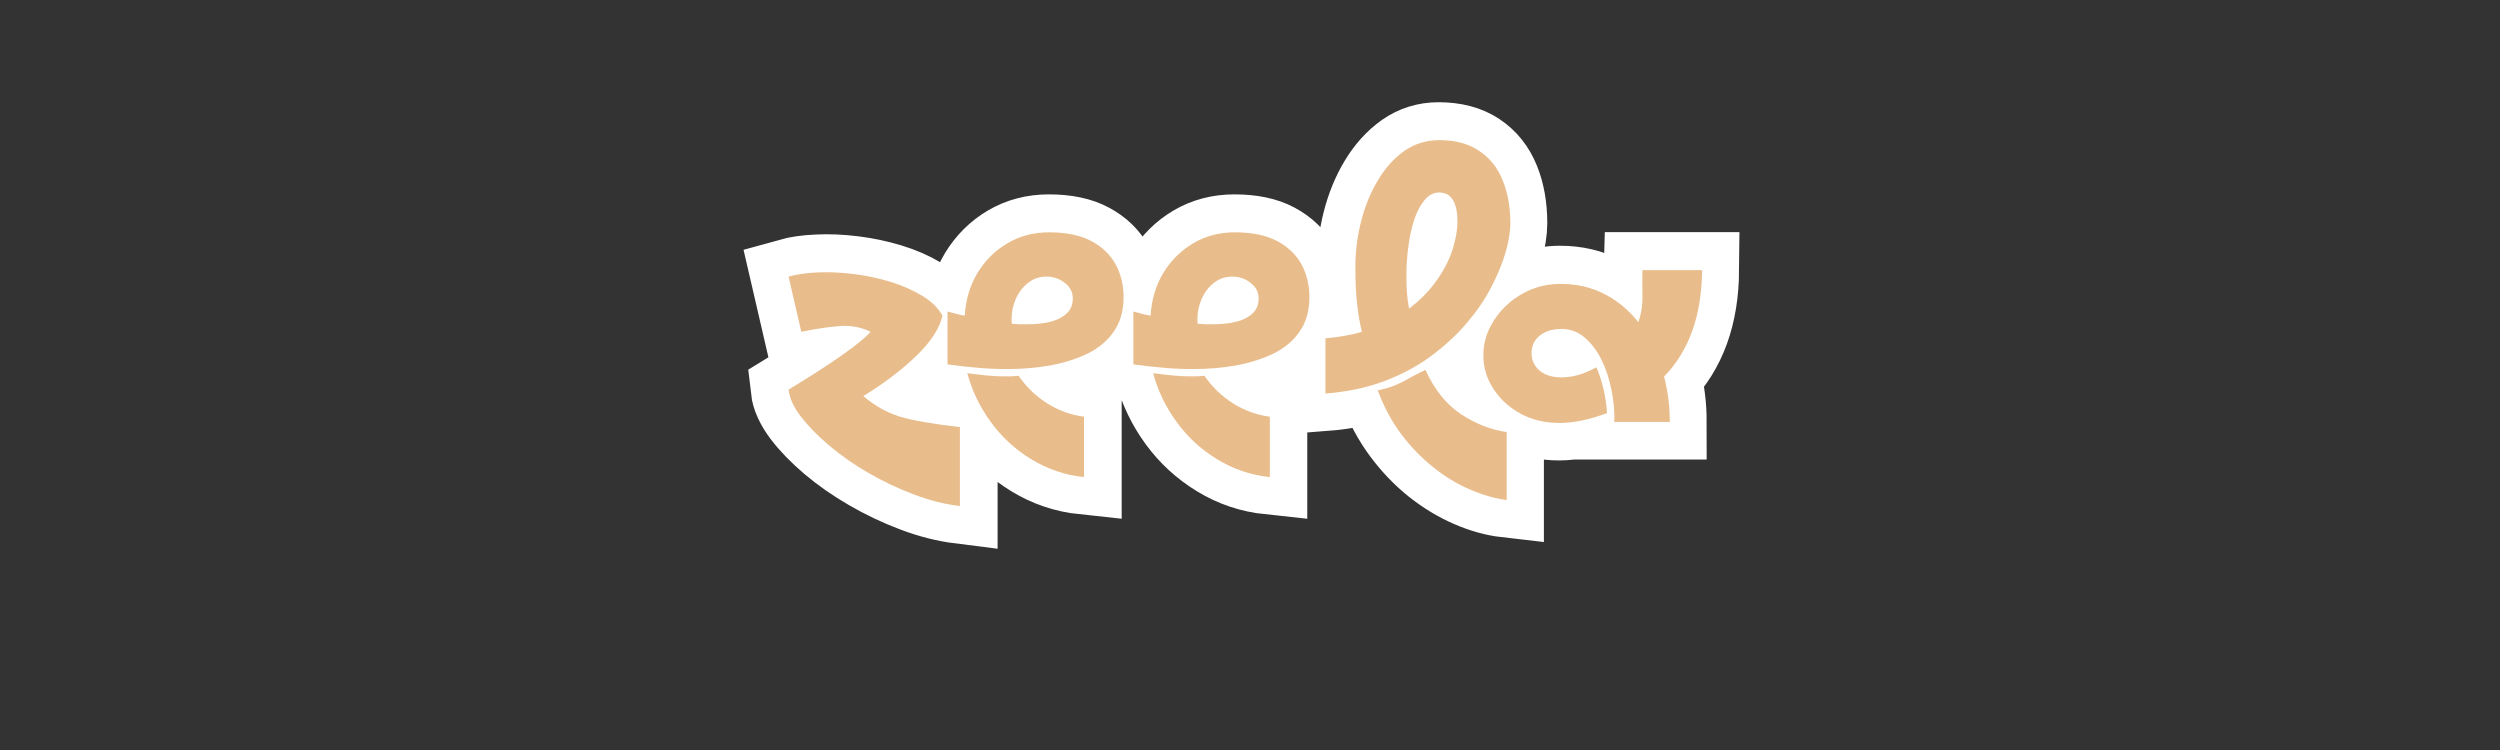
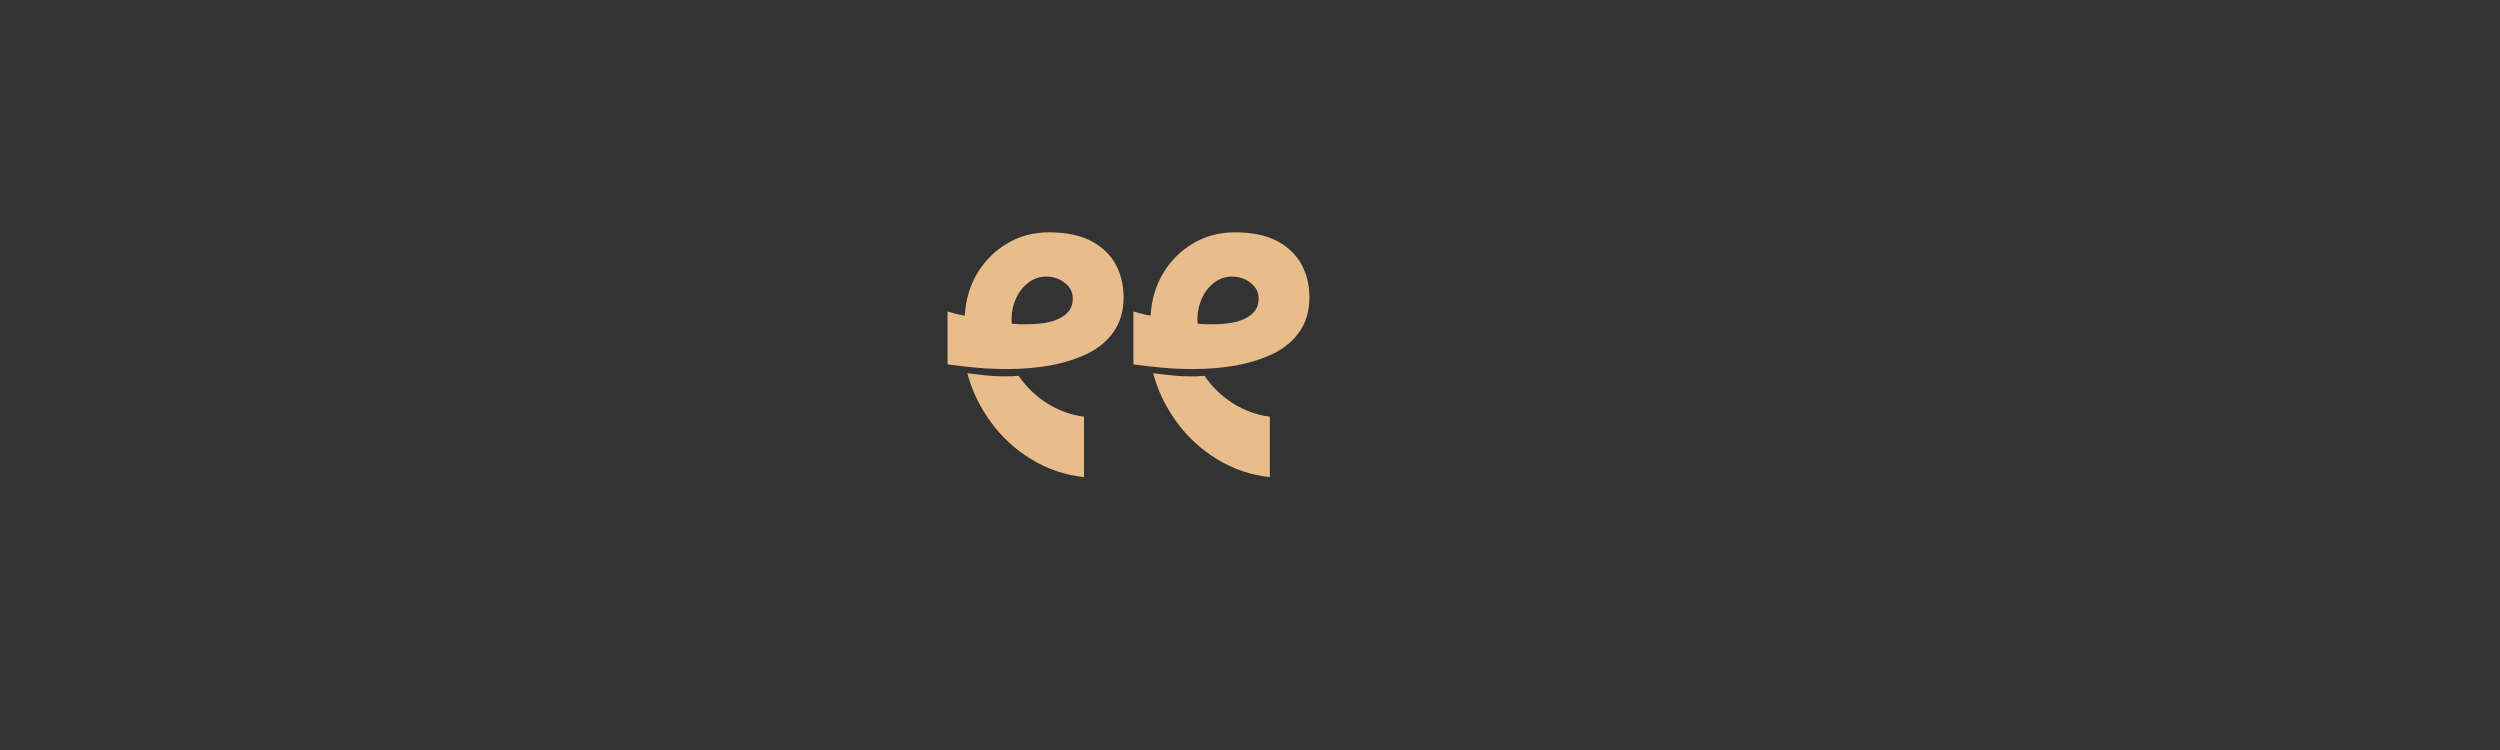
<svg xmlns="http://www.w3.org/2000/svg" version="1.0" preserveAspectRatio="xMidYMid meet" height="60" viewBox="0 0 150 45" zoomAndPan="magnify" width="200">
  <rect x="0" y="0" width="150" height="45" fill="#333333" stroke="none" />
  <defs>
    <g />
  </defs>
-   <path stroke-miterlimit="4" stroke-opacity="1" stroke-width="15.364" stroke="#ffffff" d="M -0.572 23.583 C 1.023 23.135 2.974 22.845 5.267 22.753 C 7.561 22.634 9.999 22.739 12.57 23.056 C 15.14 23.372 17.631 23.899 20.03 24.624 C 22.429 25.349 24.578 26.285 26.45 27.419 C 28.348 28.539 29.732 29.897 30.602 31.492 C 30.022 33.996 28.282 36.672 25.395 39.493 C 22.508 42.314 18.897 45.082 14.547 47.797 C 15.76 48.759 16.946 49.577 18.106 50.249 C 19.292 50.908 20.584 51.461 21.994 51.896 C 23.431 52.331 25.118 52.727 27.056 53.056 C 29.007 53.399 31.353 53.729 34.108 54.071 L 34.108 70.06 C 31.063 69.678 27.939 68.887 24.736 67.661 C 21.546 66.462 18.475 64.999 15.522 63.285 C 12.57 61.572 9.92 59.726 7.574 57.736 C 5.241 55.745 3.343 53.795 1.88 51.857 C 0.43 49.906 -0.388 48.113 -0.572 46.479 C 3.62 43.922 7.165 41.628 10.092 39.585 C 13.018 37.542 15.008 35.921 16.063 34.748 C 14.125 33.785 12.003 33.403 9.696 33.601 C 7.376 33.785 4.806 34.168 2.011 34.748 Z M 52.166 14.62 C 55.686 14.62 58.559 15.213 60.774 16.412 C 62.988 17.599 64.623 19.181 65.677 21.158 C 66.758 23.109 67.285 25.31 67.285 27.722 C 67.285 30.49 66.639 32.797 65.348 34.655 C 64.056 36.514 62.276 38.003 60.036 39.111 C 57.795 40.218 55.264 41.022 52.443 41.536 C 49.622 42.037 46.709 42.287 43.704 42.287 C 41.74 42.287 39.736 42.195 37.68 42.037 C 35.637 41.866 33.62 41.628 31.603 41.338 L 31.603 30.622 C 32.183 30.78 32.75 30.938 33.317 31.096 C 33.884 31.228 34.49 31.373 35.11 31.492 C 35.321 28.236 36.191 25.336 37.706 22.805 C 39.249 20.275 41.252 18.284 43.73 16.821 C 46.222 15.358 49.029 14.62 52.166 14.62 Z M 47.79 33.245 C 49.464 33.245 50.98 33.087 52.364 32.744 C 53.735 32.415 54.855 31.861 55.712 31.096 C 56.569 30.319 57.004 29.277 57.004 27.986 C 57.004 26.681 56.45 25.626 55.369 24.809 C 54.288 23.992 53.036 23.583 51.613 23.583 C 50.189 23.583 48.937 24.018 47.856 24.875 C 46.802 25.732 45.984 26.812 45.431 28.104 C 44.864 29.396 44.587 30.714 44.587 32.059 C 44.587 32.217 44.587 32.388 44.587 32.56 C 44.587 32.731 44.6 32.915 44.653 33.126 C 45.193 33.166 45.721 33.205 46.235 33.219 C 46.775 33.245 47.289 33.245 47.79 33.245 Z M 46.024 43.658 C 47.579 45.912 49.517 47.784 51.824 49.247 C 54.143 50.71 56.622 51.606 59.258 51.923 L 59.258 64.155 C 55.369 63.746 51.797 62.534 48.555 60.543 C 45.312 58.566 42.597 56.062 40.382 53.03 C 38.155 49.998 36.573 46.703 35.611 43.157 C 37.285 43.355 38.682 43.513 39.776 43.632 C 40.896 43.737 41.924 43.777 42.887 43.777 C 43.388 43.777 43.902 43.777 44.416 43.75 C 44.943 43.737 45.483 43.698 46.024 43.658 Z M 89.786 14.62 C 93.305 14.62 96.179 15.213 98.393 16.412 C 100.608 17.599 102.242 19.181 103.31 21.158 C 104.377 23.109 104.918 25.31 104.918 27.722 C 104.918 30.49 104.259 32.797 102.967 34.655 C 101.675 36.514 99.896 38.003 97.655 39.111 C 95.414 40.218 92.883 41.022 90.063 41.536 C 87.242 42.037 84.329 42.287 81.323 42.287 C 79.359 42.287 77.356 42.195 75.299 42.037 C 73.256 41.866 71.24 41.628 69.223 41.338 L 69.223 30.622 C 69.803 30.78 70.383 30.938 70.936 31.096 C 71.516 31.228 72.11 31.373 72.729 31.492 C 72.94 28.236 73.81 25.336 75.339 22.805 C 76.868 20.275 78.872 18.284 81.35 16.821 C 83.841 15.358 86.649 14.62 89.786 14.62 Z M 85.41 33.245 C 87.084 33.245 88.613 33.087 89.983 32.744 C 91.367 32.415 92.475 31.861 93.345 31.096 C 94.201 30.319 94.623 29.277 94.623 27.986 C 94.623 26.681 94.083 25.626 92.989 24.809 C 91.908 23.992 90.656 23.583 89.232 23.583 C 87.809 23.583 86.556 24.018 85.489 24.875 C 84.421 25.732 83.617 26.812 83.05 28.104 C 82.483 29.396 82.206 30.714 82.206 32.059 C 82.206 32.217 82.206 32.388 82.206 32.56 C 82.206 32.731 82.233 32.915 82.272 33.126 C 82.813 33.166 83.34 33.205 83.867 33.219 C 84.395 33.245 84.909 33.245 85.41 33.245 Z M 83.643 43.658 C 85.199 45.912 87.136 47.784 89.443 49.247 C 91.763 50.71 94.241 51.606 96.877 51.923 L 96.877 64.155 C 92.989 63.746 89.417 62.534 86.174 60.543 C 82.931 58.566 80.216 56.062 78.002 53.03 C 75.787 49.998 74.192 46.703 73.23 43.157 C 74.904 43.355 76.301 43.513 77.395 43.632 C 78.516 43.737 79.544 43.777 80.506 43.777 C 81.007 43.777 81.521 43.777 82.035 43.75 C 82.576 43.737 83.103 43.698 83.643 43.658 Z M 145.529 12.801 C 145.529 14.435 145.213 16.36 144.58 18.601 C 143.961 20.828 143.012 23.188 141.733 25.653 C 140.468 28.131 138.807 30.556 136.777 32.942 C 134.76 35.328 132.361 37.542 129.593 39.585 C 126.838 41.628 123.675 43.329 120.103 44.686 C 116.531 46.044 112.537 46.888 108.108 47.23 L 108.108 36.066 C 110.863 35.828 113.327 35.38 115.502 34.748 C 115.12 33.153 114.804 31.347 114.553 29.33 C 114.303 27.3 114.184 24.743 114.184 21.645 C 114.184 18.508 114.567 15.424 115.344 12.366 C 116.122 9.321 117.242 6.553 118.732 4.088 C 120.221 1.61 122.001 -0.354 124.083 -1.844 C 126.179 -3.32 128.539 -4.058 131.175 -4.058 C 134.444 -4.058 137.133 -3.346 139.255 -1.936 C 141.39 -0.512 142.972 1.465 143.987 3.996 C 145.015 6.526 145.529 9.453 145.529 12.801 Z M 125.032 30.055 C 127.418 28.249 129.316 26.298 130.766 24.189 C 132.216 22.067 133.258 19.985 133.903 17.928 C 134.549 15.859 134.879 14.066 134.879 12.55 C 134.879 8.543 133.64 6.54 131.175 6.54 C 130.015 6.54 129.013 7.054 128.17 8.108 C 127.339 9.15 126.641 10.507 126.087 12.181 C 125.547 13.842 125.151 15.648 124.901 17.599 C 124.65 19.536 124.532 21.408 124.532 23.201 C 124.532 24.506 124.571 25.732 124.65 26.878 C 124.729 28.038 124.861 29.093 125.032 30.055 Z M 128.354 42.472 C 130.16 46.439 132.546 49.418 135.538 51.409 C 138.53 53.386 141.628 54.612 144.844 55.073 L 144.844 68.795 C 142.432 68.518 139.927 67.819 137.357 66.699 C 134.787 65.592 132.322 64.089 129.949 62.217 C 127.59 60.333 125.441 58.092 123.49 55.482 C 121.553 52.872 119.958 49.906 118.692 46.598 C 120.287 46.268 121.566 45.886 122.528 45.477 C 123.49 45.069 124.387 44.607 125.243 44.106 C 126.113 43.592 127.141 43.052 128.354 42.472 Z M 184.414 22.278 C 184.375 26.918 183.702 31.03 182.411 34.603 C 181.119 38.175 179.208 41.246 176.703 43.843 C 177.454 46.769 177.837 49.827 177.837 53.004 L 166.606 53.004 C 166.699 50.868 166.514 48.707 166.079 46.505 C 165.644 44.317 164.959 42.287 164.023 40.429 C 163.1 38.557 161.966 37.054 160.609 35.908 C 159.251 34.761 157.683 34.181 155.877 34.181 C 154.084 34.181 152.634 34.629 151.514 35.525 C 150.42 36.435 149.866 37.608 149.866 39.084 C 149.866 40.508 150.42 41.668 151.514 42.59 C 152.634 43.513 154.084 43.961 155.877 43.961 C 158.223 43.961 160.582 43.276 162.968 41.905 C 163.548 43.157 164.036 44.607 164.405 46.268 C 164.787 47.903 165.038 49.55 165.156 51.185 C 161.611 52.516 158.407 53.188 155.574 53.188 C 152.608 53.188 149.945 52.542 147.599 51.264 C 145.266 49.998 143.42 48.324 142.089 46.268 C 140.745 44.185 140.086 41.945 140.086 39.506 C 140.086 37.674 140.481 35.894 141.272 34.181 C 142.076 32.467 143.183 30.925 144.594 29.541 C 146.017 28.17 147.678 27.076 149.576 26.259 C 151.487 25.442 153.544 25.033 155.758 25.033 C 159.106 25.033 162.098 25.732 164.735 27.142 C 167.358 28.539 169.625 30.424 171.497 32.81 C 172.076 31.136 172.353 29.383 172.314 27.537 C 172.261 25.705 172.261 23.952 172.314 22.278 Z M 184.414 22.278" stroke-linejoin="miter" fill="none" transform="matrix(0.296, 0, 0, 0.296, 47.486, 9.609)" stroke-linecap="butt" />
  <g fill-opacity="1" fill="#e9bc8b">
    <g transform="translate(47.486, 25.315)">
      <g>
-         <path d="M -0.172 -8.719 C 0.297 -8.852 0.867 -8.938 1.547 -8.969 C 2.234 -9 2.957 -8.969 3.719 -8.875 C 4.488 -8.781 5.227 -8.625 5.938 -8.406 C 6.645 -8.188 7.273 -7.91 7.828 -7.578 C 8.391 -7.242 8.801 -6.844 9.062 -6.375 C 8.895 -5.625 8.383 -4.832 7.531 -4 C 6.676 -3.164 5.602 -2.348 4.312 -1.547 C 4.664 -1.254 5.016 -1.008 5.359 -0.812 C 5.711 -0.613 6.098 -0.445 6.516 -0.312 C 6.941 -0.188 7.441 -0.078 8.016 0.016 C 8.586 0.117 9.285 0.219 10.109 0.312 L 10.109 5.047 C 9.203 4.941 8.273 4.707 7.328 4.344 C 6.379 3.988 5.469 3.555 4.594 3.047 C 3.719 2.535 2.93 1.984 2.234 1.391 C 1.547 0.805 0.984 0.227 0.547 -0.344 C 0.117 -0.914 -0.117 -1.445 -0.172 -1.938 C 1.066 -2.688 2.117 -3.363 2.984 -3.969 C 3.859 -4.582 4.445 -5.062 4.75 -5.406 C 4.188 -5.688 3.562 -5.801 2.875 -5.75 C 2.188 -5.695 1.426 -5.582 0.594 -5.406 Z M -0.172 -8.719" />
-       </g>
+         </g>
    </g>
  </g>
  <g fill-opacity="1" fill="#e9bc8b">
    <g transform="translate(56.665, 25.315)">
      <g>
        <path d="M 6.281 -11.375 C 7.32 -11.375 8.172 -11.195 8.828 -10.844 C 9.484 -10.488 9.969 -10.02 10.281 -9.438 C 10.594 -8.852 10.75 -8.203 10.75 -7.484 C 10.75 -6.672 10.555 -5.988 10.172 -5.438 C 9.797 -4.883 9.273 -4.441 8.609 -4.109 C 7.941 -3.785 7.191 -3.547 6.359 -3.391 C 5.523 -3.242 4.66 -3.172 3.766 -3.172 C 3.18 -3.172 2.586 -3.195 1.984 -3.25 C 1.379 -3.301 0.781 -3.367 0.188 -3.453 L 0.188 -6.625 C 0.363 -6.582 0.535 -6.535 0.703 -6.484 C 0.867 -6.441 1.039 -6.406 1.219 -6.375 C 1.281 -7.344 1.535 -8.195 1.984 -8.938 C 2.441 -9.688 3.039 -10.281 3.781 -10.719 C 4.52 -11.156 5.352 -11.375 6.281 -11.375 Z M 4.984 -5.859 C 5.473 -5.859 5.922 -5.906 6.328 -6 C 6.742 -6.102 7.078 -6.27 7.328 -6.5 C 7.578 -6.727 7.703 -7.031 7.703 -7.406 C 7.703 -7.789 7.539 -8.102 7.219 -8.344 C 6.906 -8.594 6.535 -8.719 6.109 -8.719 C 5.691 -8.719 5.32 -8.586 5 -8.328 C 4.688 -8.078 4.445 -7.758 4.281 -7.375 C 4.113 -6.988 4.031 -6.598 4.031 -6.203 C 4.031 -6.148 4.031 -6.098 4.031 -6.047 C 4.031 -6.004 4.035 -5.953 4.047 -5.891 C 4.211 -5.879 4.367 -5.867 4.516 -5.859 C 4.672 -5.859 4.828 -5.859 4.984 -5.859 Z M 4.453 -2.766 C 4.91 -2.098 5.484 -1.547 6.172 -1.109 C 6.859 -0.68 7.594 -0.414 8.375 -0.312 L 8.375 3.312 C 7.227 3.188 6.172 2.828 5.203 2.234 C 4.242 1.648 3.438 0.906 2.781 0 C 2.125 -0.895 1.656 -1.867 1.375 -2.922 C 1.875 -2.859 2.285 -2.812 2.609 -2.781 C 2.941 -2.75 3.25 -2.734 3.531 -2.734 C 3.676 -2.734 3.828 -2.734 3.984 -2.734 C 4.141 -2.742 4.297 -2.754 4.453 -2.766 Z M 4.453 -2.766" />
      </g>
    </g>
  </g>
  <g fill-opacity="1" fill="#e9bc8b">
    <g transform="translate(67.815, 25.315)">
      <g>
        <path d="M 6.281 -11.375 C 7.32 -11.375 8.172 -11.195 8.828 -10.844 C 9.484 -10.488 9.969 -10.02 10.281 -9.438 C 10.594 -8.852 10.75 -8.203 10.75 -7.484 C 10.75 -6.672 10.555 -5.988 10.172 -5.438 C 9.797 -4.883 9.273 -4.441 8.609 -4.109 C 7.941 -3.785 7.191 -3.547 6.359 -3.391 C 5.523 -3.242 4.66 -3.172 3.766 -3.172 C 3.18 -3.172 2.586 -3.195 1.984 -3.25 C 1.379 -3.301 0.781 -3.367 0.188 -3.453 L 0.188 -6.625 C 0.363 -6.582 0.535 -6.535 0.703 -6.484 C 0.867 -6.441 1.039 -6.406 1.219 -6.375 C 1.281 -7.344 1.535 -8.195 1.984 -8.938 C 2.441 -9.688 3.039 -10.281 3.781 -10.719 C 4.52 -11.156 5.352 -11.375 6.281 -11.375 Z M 4.984 -5.859 C 5.473 -5.859 5.922 -5.906 6.328 -6 C 6.742 -6.102 7.078 -6.27 7.328 -6.5 C 7.578 -6.727 7.703 -7.031 7.703 -7.406 C 7.703 -7.789 7.539 -8.102 7.219 -8.344 C 6.906 -8.594 6.535 -8.719 6.109 -8.719 C 5.691 -8.719 5.32 -8.586 5 -8.328 C 4.688 -8.078 4.445 -7.758 4.281 -7.375 C 4.113 -6.988 4.031 -6.598 4.031 -6.203 C 4.031 -6.148 4.031 -6.098 4.031 -6.047 C 4.031 -6.004 4.035 -5.953 4.047 -5.891 C 4.211 -5.879 4.367 -5.867 4.516 -5.859 C 4.672 -5.859 4.828 -5.859 4.984 -5.859 Z M 4.453 -2.766 C 4.91 -2.098 5.484 -1.547 6.172 -1.109 C 6.859 -0.68 7.594 -0.414 8.375 -0.312 L 8.375 3.312 C 7.227 3.188 6.172 2.828 5.203 2.234 C 4.242 1.648 3.438 0.906 2.781 0 C 2.125 -0.895 1.656 -1.867 1.375 -2.922 C 1.875 -2.859 2.285 -2.812 2.609 -2.781 C 2.941 -2.75 3.25 -2.734 3.531 -2.734 C 3.676 -2.734 3.828 -2.734 3.984 -2.734 C 4.141 -2.742 4.297 -2.754 4.453 -2.766 Z M 4.453 -2.766" />
      </g>
    </g>
  </g>
  <g fill-opacity="1" fill="#e9bc8b">
    <g transform="translate(78.964, 25.315)">
      <g>
-         <path d="M 11.656 -11.906 C 11.656 -11.426 11.562 -10.852 11.375 -10.188 C 11.188 -9.531 10.898 -8.832 10.516 -8.094 C 10.141 -7.363 9.648 -6.645 9.047 -5.938 C 8.453 -5.238 7.742 -4.582 6.922 -3.969 C 6.109 -3.363 5.172 -2.859 4.109 -2.453 C 3.055 -2.055 1.875 -1.805 0.562 -1.703 L 0.562 -5.016 C 1.375 -5.086 2.102 -5.219 2.75 -5.406 C 2.633 -5.875 2.539 -6.41 2.469 -7.016 C 2.395 -7.617 2.359 -8.375 2.359 -9.281 C 2.359 -10.219 2.473 -11.133 2.703 -12.031 C 2.93 -12.938 3.266 -13.754 3.703 -14.484 C 4.141 -15.223 4.664 -15.812 5.281 -16.25 C 5.906 -16.688 6.609 -16.906 7.391 -16.906 C 8.359 -16.906 9.156 -16.691 9.781 -16.266 C 10.414 -15.848 10.883 -15.266 11.188 -14.516 C 11.5 -13.766 11.656 -12.895 11.656 -11.906 Z M 5.578 -6.797 C 6.273 -7.328 6.836 -7.906 7.266 -8.531 C 7.703 -9.156 8.016 -9.773 8.203 -10.391 C 8.391 -11.004 8.484 -11.535 8.484 -11.984 C 8.484 -13.172 8.117 -13.766 7.391 -13.766 C 7.047 -13.766 6.75 -13.609 6.5 -13.297 C 6.25 -12.992 6.039 -12.594 5.875 -12.094 C 5.719 -11.594 5.602 -11.055 5.531 -10.484 C 5.457 -9.91 5.422 -9.359 5.422 -8.828 C 5.422 -8.441 5.43 -8.078 5.453 -7.734 C 5.484 -7.398 5.523 -7.086 5.578 -6.797 Z M 6.562 -3.125 C 7.094 -1.945 7.801 -1.062 8.688 -0.469 C 9.57 0.113 10.488 0.473 11.438 0.609 L 11.438 4.688 C 10.719 4.594 9.977 4.379 9.219 4.047 C 8.457 3.723 7.727 3.281 7.031 2.719 C 6.332 2.164 5.691 1.504 5.109 0.734 C 4.535 -0.035 4.066 -0.91 3.703 -1.891 C 4.172 -1.992 4.547 -2.109 4.828 -2.234 C 5.109 -2.359 5.375 -2.492 5.625 -2.641 C 5.883 -2.785 6.195 -2.945 6.562 -3.125 Z M 6.562 -3.125" />
-       </g>
+         </g>
    </g>
  </g>
  <g fill-opacity="1" fill="#e9bc8b">
    <g transform="translate(88.626, 25.315)">
      <g>
-         <path d="M 13.5 -9.109 C 13.488 -7.734 13.289 -6.516 12.906 -5.453 C 12.52 -4.391 11.957 -3.477 11.219 -2.719 C 11.445 -1.844 11.562 -0.938 11.562 0 L 8.234 0 C 8.254 -0.633 8.195 -1.273 8.062 -1.922 C 7.938 -2.566 7.738 -3.164 7.469 -3.719 C 7.195 -4.27 6.859 -4.719 6.453 -5.062 C 6.055 -5.406 5.586 -5.578 5.047 -5.578 C 4.516 -5.578 4.082 -5.441 3.75 -5.172 C 3.426 -4.91 3.266 -4.562 3.266 -4.125 C 3.266 -3.707 3.426 -3.359 3.75 -3.078 C 4.082 -2.805 4.516 -2.672 5.047 -2.672 C 5.742 -2.672 6.445 -2.875 7.156 -3.281 C 7.32 -2.914 7.461 -2.488 7.578 -2 C 7.691 -1.508 7.766 -1.02 7.797 -0.531 C 6.742 -0.133 5.797 0.062 4.953 0.062 C 4.078 0.062 3.289 -0.125 2.594 -0.5 C 1.906 -0.883 1.363 -1.383 0.969 -2 C 0.57 -2.613 0.375 -3.281 0.375 -4 C 0.375 -4.539 0.488 -5.062 0.719 -5.562 C 0.957 -6.07 1.285 -6.531 1.703 -6.938 C 2.129 -7.352 2.625 -7.68 3.188 -7.922 C 3.75 -8.16 4.359 -8.281 5.016 -8.281 C 6.004 -8.281 6.891 -8.07 7.672 -7.656 C 8.453 -7.25 9.117 -6.691 9.672 -5.984 C 9.848 -6.473 9.93 -6.988 9.922 -7.531 C 9.91 -8.082 9.91 -8.609 9.922 -9.109 Z M 13.5 -9.109" />
-       </g>
+         </g>
    </g>
  </g>
</svg>